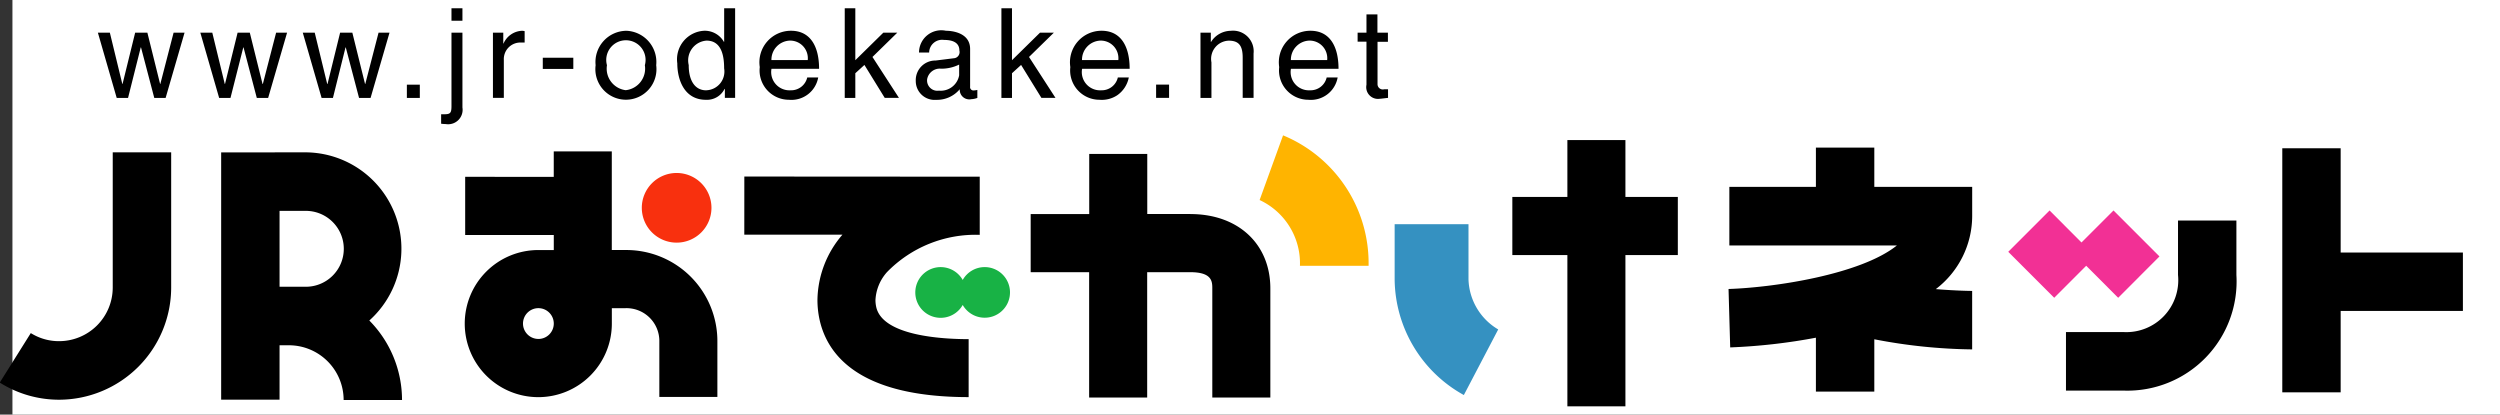
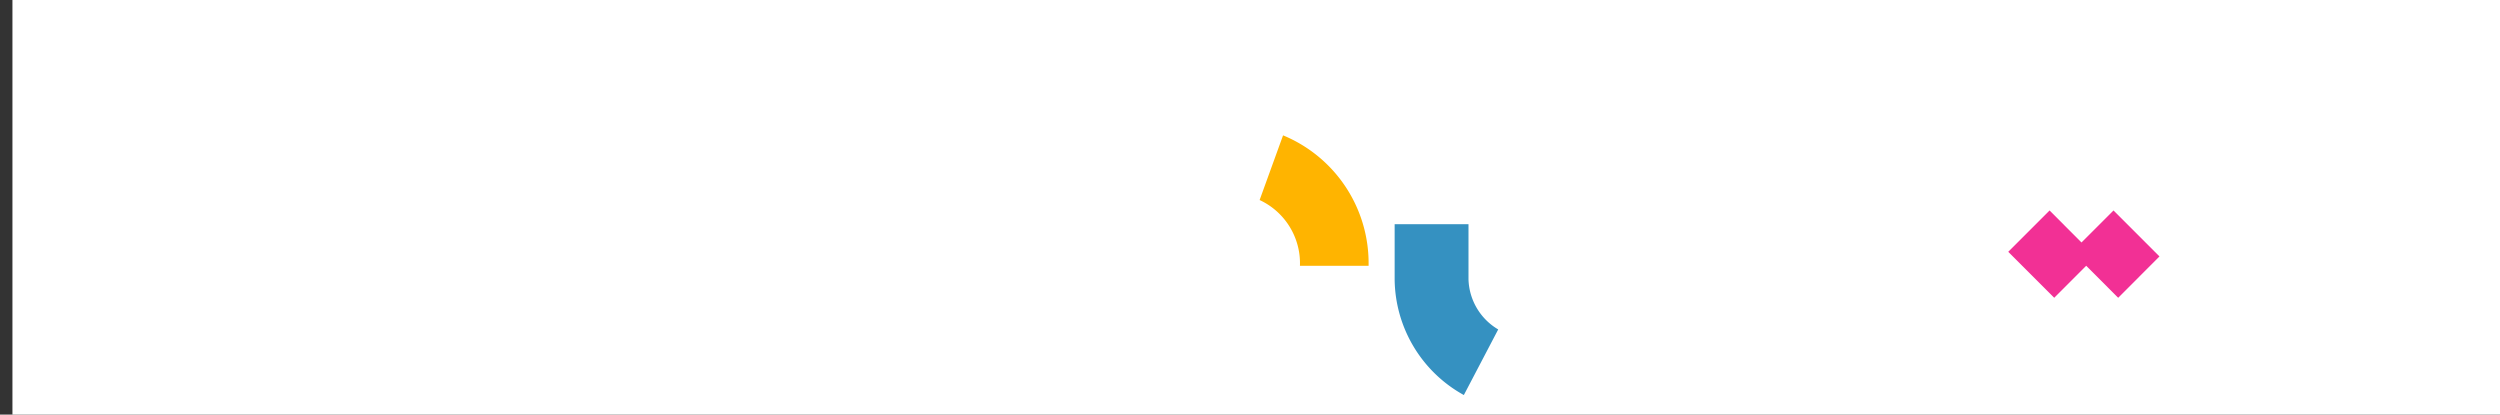
<svg xmlns="http://www.w3.org/2000/svg" id="logo_odekakenet" width="150.75" height="25" viewBox="0 0 150.75 25">
  <rect x="0" y="0" width="150.75" height="25" fill="#333333" stroke="none" />
  <defs>
    <style>
      .cls-1 {
        fill: #fff;
      }

      .cls-2, .cls-3, .cls-4, .cls-5, .cls-6, .cls-7 {
        fill-rule: evenodd;
      }

      .cls-3 {
        fill: #f8300e;
      }

      .cls-4 {
        fill: #18b245;
      }

      .cls-5 {
        fill: #ffb400;
      }

      .cls-6 {
        fill: #3591c1;
      }

      .cls-7 {
        fill: #f23095;
      }
    </style>
  </defs>
  <rect id="bg" class="cls-1" x="0.75" width="150" height="25" />
-   <path id="シェイプ_7" data-name="シェイプ 7" class="cls-2" d="M301.271,30.27V27.9h-3.522V30.27H292.53V33.8h10.105c-2.2,1.762-7.435,2.538-10.154,2.626l0.1,3.523a35.024,35.024,0,0,0,5.168-.586v3.249h3.522V39.458a32.681,32.681,0,0,0,5.9.611l0-3.526c-0.017,0-.941-0.006-2.191-0.11a5.557,5.557,0,0,0,2.193-4.4V30.27h-5.912Zm18.313,5.312a3.131,3.131,0,0,1-3.271,3.442h-3.485v3.529h3.485a6.585,6.585,0,0,0,6.792-6.971V32.3h-3.521v3.286Zm17.179-1.356h-7.371V27.941h-3.52V42.657h3.52V37.751h7.371V34.226Zm-47.34-3.351h-3.16V27.448h-3.5v3.428h-3.319v3.506h3.319V43.5h3.5V34.382h3.16V30.876Zm-56.292,2.276s3.044,0,5.925,0a0.014,0.014,0,0,0-.007,0,6.141,6.141,0,0,0-1.507,3.938,5.6,5.6,0,0,0,.09,1c0.407,2.214,2.3,4.857,9.027,4.857V39.451c-1.566,0-5.254-.191-5.583-1.989a1.991,1.991,0,0,1-.036-0.363,2.725,2.725,0,0,1,.7-1.695,7.458,7.458,0,0,1,5.588-2.243l0-3.507-14.195-.009Zm-7.19.925h-0.8V28.129h-3.5v1.534H216.3v3.507h5.343v0.908h-0.929a4.435,4.435,0,1,0,4.43,4.435V37.584h0.8a1.98,1.98,0,0,1,2.064,2.026v3.325h3.5V39.61A5.491,5.491,0,0,0,225.941,34.077Zm-5.227,5.362a0.928,0.928,0,1,1,.929-0.927A0.928,0.928,0,0,1,220.714,39.439Zm39.316-7.532h-2.6V28.284h-3.5v3.624H250.4v3.506h3.525v7.558h3.5V35.413h2.6c1.327,0,1.327.575,1.327,0.994v6.564h3.5V36.407C264.858,33.716,262.917,31.908,260.03,31.908Zm-49.509,6.42a5.811,5.811,0,0,0-3.876-10.14h-1.823v0.005h-3.236V43.1h3.521V39.82h0.564v0a3.3,3.3,0,0,1,3.3,3.3h3.521A6.818,6.818,0,0,0,210.521,38.328Zm-5.414-6.61h1.538a2.288,2.288,0,1,1,0,4.575h-1.538V31.718Zm-10.059,4.623a3.235,3.235,0,0,1-3.233,3.233,3.185,3.185,0,0,1-1.708-.487l-1.872,2.984a6.694,6.694,0,0,0,3.58,1.034,6.773,6.773,0,0,0,6.757-6.763V28.187h-3.524v8.153Zm0.923-11.435h-0.684l-1.135-3.935h0.722l0.751,3.092h0.015L196.4,20.97h0.737l0.767,3.092h0.014l0.8-3.092h0.661l-1.142,3.935h-0.684l-0.8-3.047h-0.016Zm6.177,0h-0.684L200.33,20.97h0.721l0.752,3.092h0.015l0.759-3.092h0.736l0.767,3.092H204.1l0.8-3.092h0.661l-1.142,3.935h-0.684l-0.8-3.047h-0.015Zm6.178,0h-0.684l-1.135-3.935h0.721l0.752,3.092H208l0.759-3.092h0.737l0.766,3.092h0.015l0.8-3.092h0.661l-1.142,3.935H209.9l-0.8-3.047h-0.015Zm5.239-.8h-0.781v0.8h0.781v-0.8Zm2.57,1.377a0.873,0.873,0,0,1-1.007,1,1.879,1.879,0,0,1-.278-0.022V25.891h0.136c0.39,0,.488-0.038.488-0.482V20.97h0.661v4.514Zm0-5.23h-0.661V19.5h0.661v0.752Zm2.5,4.65h-0.661V20.97h0.624v0.654h0.015a1.277,1.277,0,0,1,1.1-.767,0.549,0.549,0,0,1,.173.022v0.685h-0.248a1,1,0,0,0-1.007,1.053v2.288Zm4.186-1.746h-1.841V22.482h1.841v0.677Zm3.171-2.3a1.883,1.883,0,0,1,1.827,2.077,1.842,1.842,0,1,1-3.653,0A1.883,1.883,0,0,1,225.987,20.857Zm0,3.582a1.308,1.308,0,0,0,1.143-1.505,1.186,1.186,0,1,0-2.285,0A1.308,1.308,0,0,0,225.987,24.439Zm6.591,0.466h-0.624V24.363H231.94a1.185,1.185,0,0,1-1.12.655c-1.338,0-1.729-1.257-1.729-2.2a1.724,1.724,0,0,1,1.638-1.964,1.33,1.33,0,0,1,1.173.67h0.015V19.5h0.661v5.4Zm-1.744-.459a1.131,1.131,0,0,0,1.076-1.325c0-.64-0.106-1.67-1.06-1.67a1.194,1.194,0,0,0-1.075,1.475C229.775,23.791,230.113,24.446,230.834,24.446Zm6.749-.775a1.637,1.637,0,0,1-1.766,1.347,1.767,1.767,0,0,1-1.758-1.971,1.9,1.9,0,0,1,1.886-2.19c1.135,0,1.691.9,1.691,2.295h-2.871a1.1,1.1,0,0,0,1.143,1.295,1,1,0,0,0,1.014-.775h0.661Zm-0.631-1.046a1.064,1.064,0,0,0-1.1-1.174,1.154,1.154,0,0,0-1.09,1.174h2.187Zm5.5,2.28H241.6l-1.225-1.987-0.549.5v1.49h-0.638V19.5h0.638v3.13l1.691-1.662h0.842l-1.5,1.467Zm1.21-2.739a1.343,1.343,0,0,1,1.623-1.309c0.316,0,1.458.09,1.458,1.1V24.22a0.2,0.2,0,0,0,.218.233,1.211,1.211,0,0,0,.218-0.03v0.482a1.224,1.224,0,0,1-.361.075,0.577,0.577,0,0,1-.7-0.6,1.786,1.786,0,0,1-1.42.64,1.134,1.134,0,0,1-1.232-1.137,1.181,1.181,0,0,1,1.194-1.233l1.09-.136a0.372,0.372,0,0,0,.346-0.467c0-.413-0.3-0.639-0.924-0.639a0.783,0.783,0,0,0-.9.76h-0.609Zm2.42,0.73a2.418,2.418,0,0,1-1.09.248,0.775,0.775,0,0,0-.841.639,0.621,0.621,0,0,0,.713.685,1.128,1.128,0,0,0,1.218-.925V22.9Zm5.809,2.009h-0.849l-1.225-1.987-0.549.5v1.49h-0.638V19.5h0.638v3.13l1.691-1.662H251.8l-1.5,1.467Zm4.421-1.234a1.7,1.7,0,0,1-.7,1.076,1.684,1.684,0,0,1-1.067.271,1.767,1.767,0,0,1-1.759-1.971,1.9,1.9,0,0,1,1.886-2.19c1.135,0,1.691.9,1.691,2.295H253.5a1.1,1.1,0,0,0,1.142,1.295,1,1,0,0,0,1.014-.775h0.662Zm-0.632-1.046a1.063,1.063,0,0,0-1.1-1.174,1.154,1.154,0,0,0-1.09,1.174h2.186Zm3.06,2.28h-0.782v-0.8h0.782v0.8Zm5.1,0h-0.661V22.482c0-.685-0.195-1.03-0.842-1.03A1.1,1.1,0,0,0,261.3,22.76v2.145h-0.661V20.97h0.624v0.557h0.014a1.426,1.426,0,0,1,1.188-.67,1.243,1.243,0,0,1,1.375,1.37v2.678Zm5.065-1.234a1.636,1.636,0,0,1-1.765,1.347,1.767,1.767,0,0,1-1.759-1.971,1.9,1.9,0,0,1,1.886-2.19c1.135,0,1.691.9,1.691,2.295h-2.87a1.1,1.1,0,0,0,1.141,1.295,1,1,0,0,0,1.015-.775H268.9Zm-0.631-1.046a1.063,1.063,0,0,0-1.1-1.174,1.154,1.154,0,0,0-1.089,1.174h2.186Zm3.036-1.106v2.558a0.318,0.318,0,0,0,.4.309h0.233v0.519c-0.241.023-.429,0.053-0.5,0.053a0.708,0.708,0,0,1-.8-0.843v-2.6h-0.534V20.97h0.534v-1.1h0.661v1.1h0.632v0.549h-0.632Z" transform="translate(-188.25 -19)" />
-   <path id="シェイプ_7-2" data-name="シェイプ 7" class="cls-3" d="M226.951,31.539a2.1,2.1,0,1,0,2.1-2.108A2.1,2.1,0,0,0,226.951,31.539Z" transform="translate(-188.25 -19)" />
-   <path id="シェイプ_7-3" data-name="シェイプ 7" class="cls-4" d="M247.624,35.106a1.518,1.518,0,0,0-1.322.776,1.529,1.529,0,1,0,0,1.507A1.526,1.526,0,1,0,247.624,35.106Z" transform="translate(-188.25 -19)" />
  <path id="シェイプ_7-4" data-name="シェイプ 7" class="cls-5" d="M265.619,27.162l-1.414,3.9a4.207,4.207,0,0,1,2.432,3.964h4.139A8.342,8.342,0,0,0,265.619,27.162Z" transform="translate(-188.25 -19)" />
  <path id="シェイプ_7-5" data-name="シェイプ 7" class="cls-6" d="M276.8,35.836V32.52h-4.453v3.316a8.054,8.054,0,0,0,4.173,6.985l2.072-3.956A3.628,3.628,0,0,1,276.8,35.836Z" transform="translate(-188.25 -19)" />
  <path id="シェイプ_7-6" data-name="シェイプ 7" class="cls-7" d="M315.976,36.957l2.49-2.494-2.772-2.772-1.931,1.93-1.923-1.93-2.493,2.493,2.772,2.772,1.928-1.931Z" transform="translate(-188.25 -19)" />
</svg>